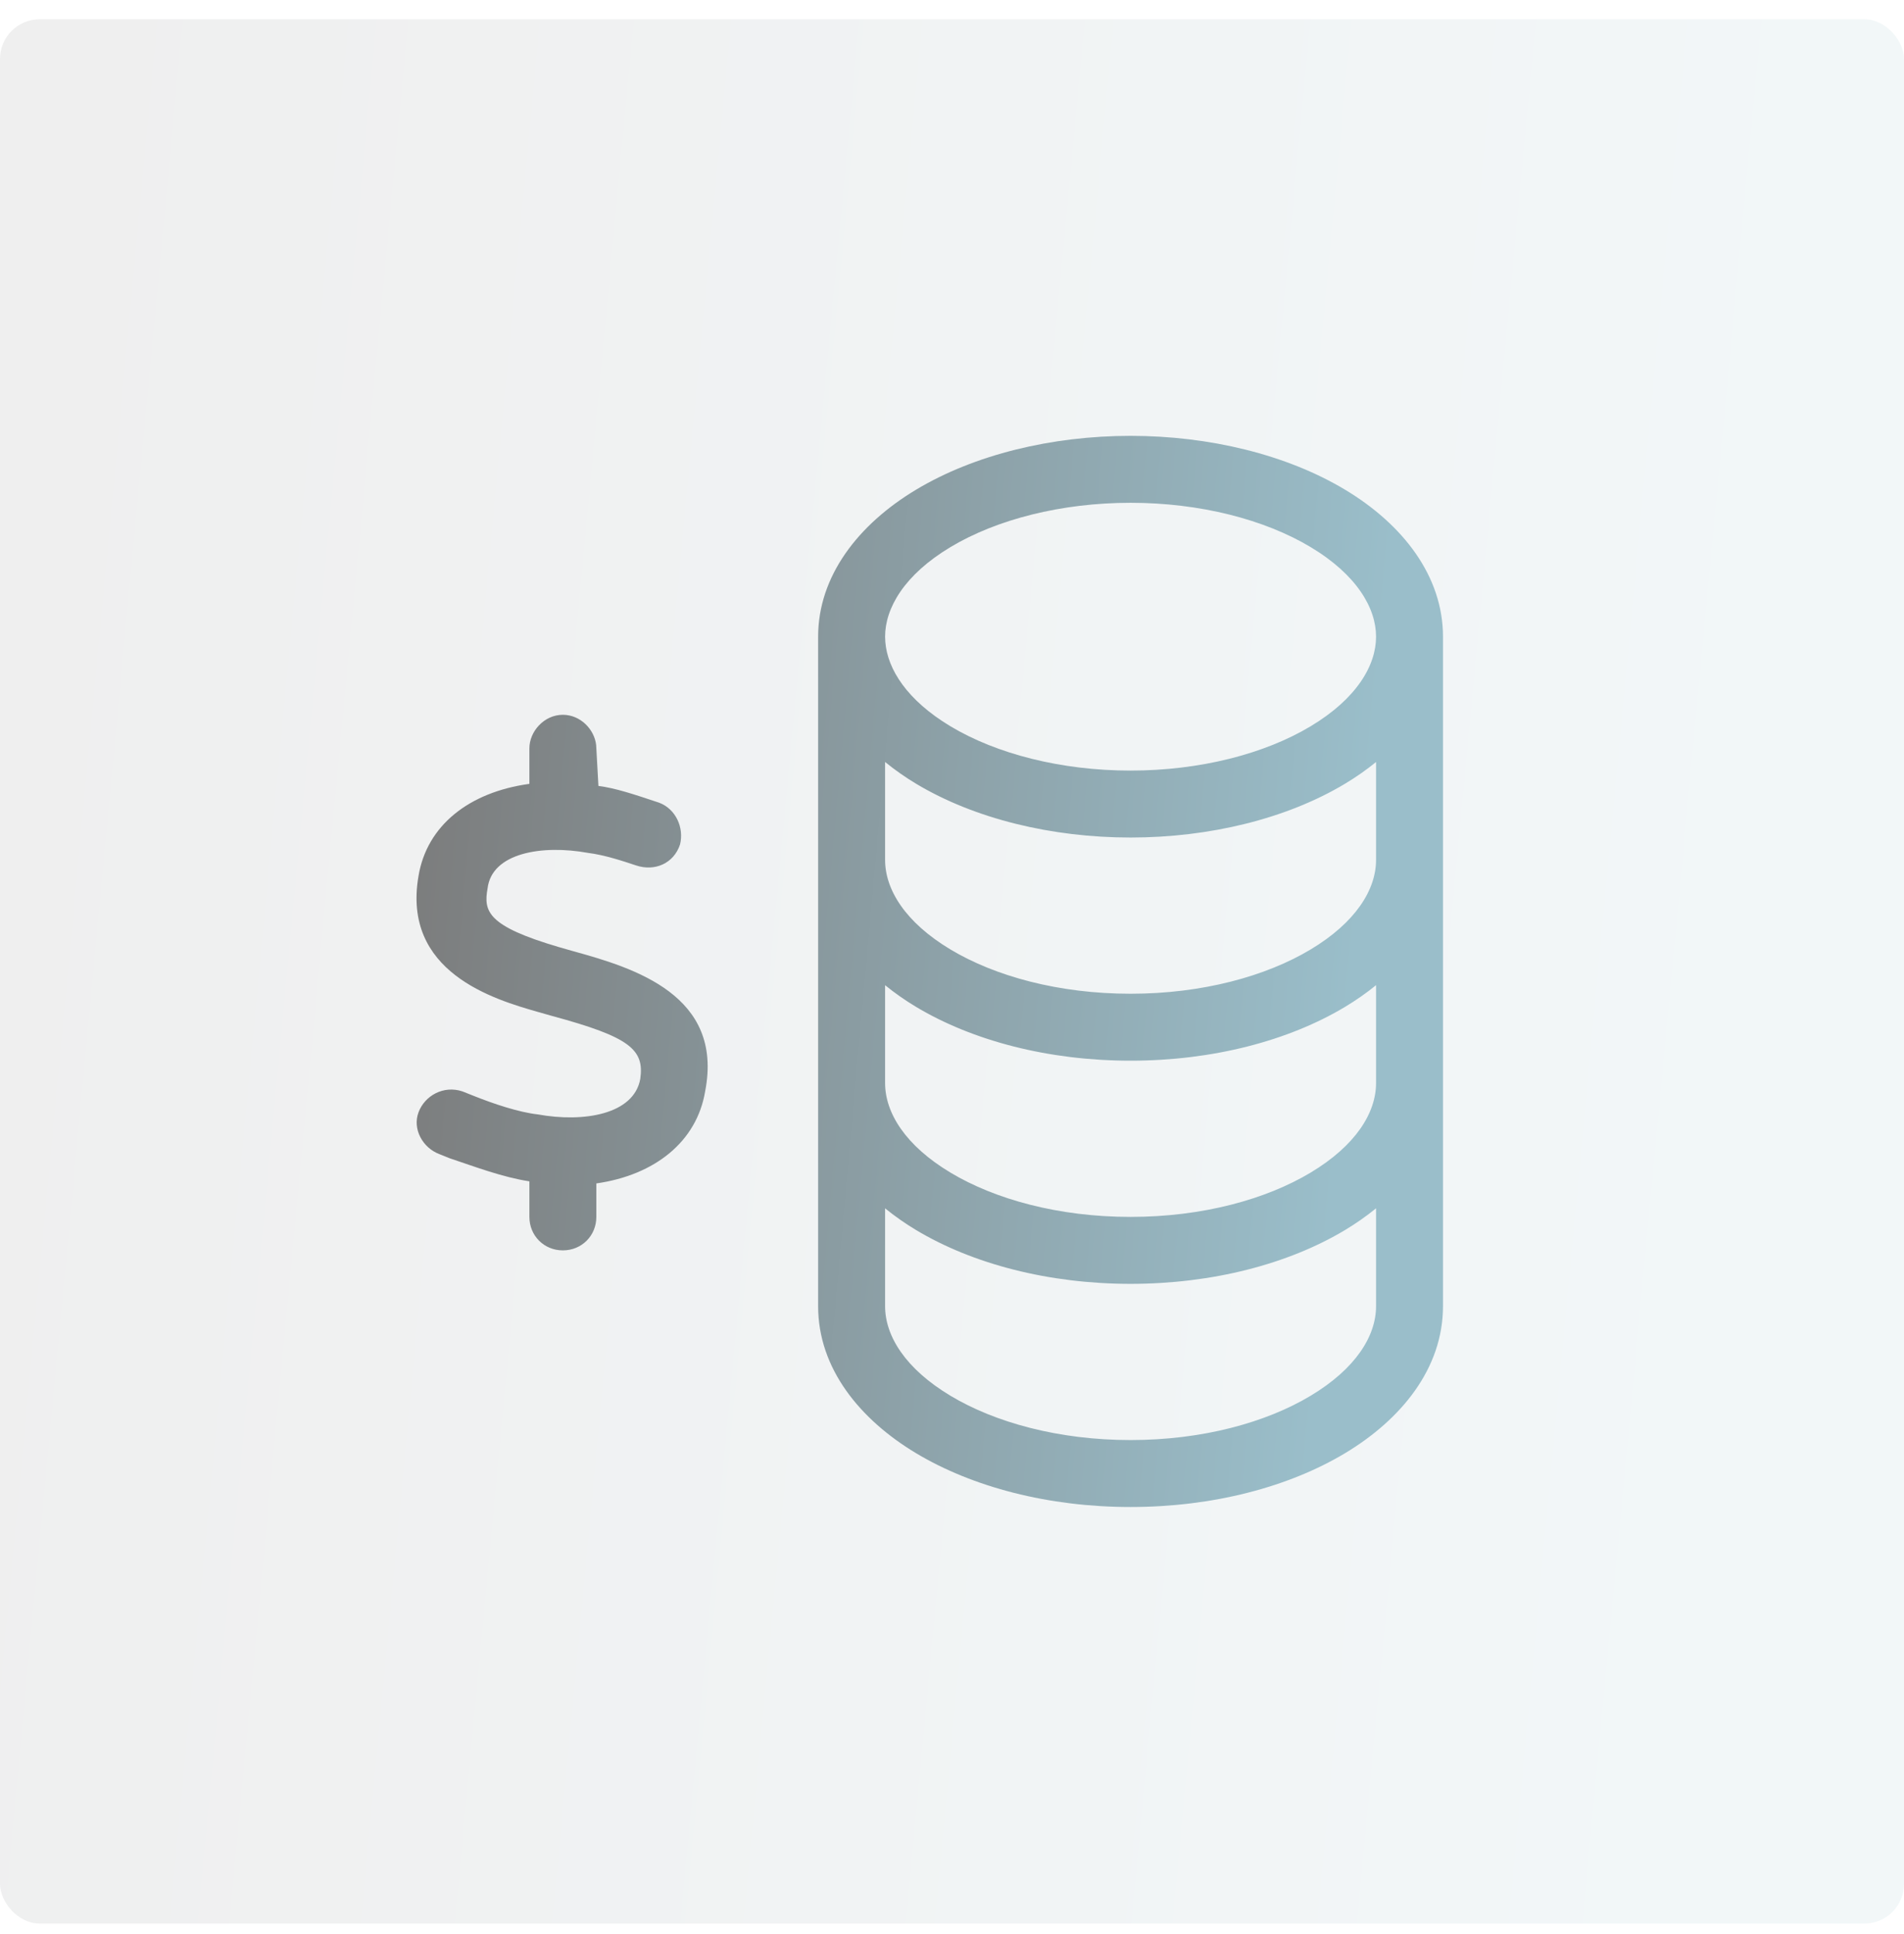
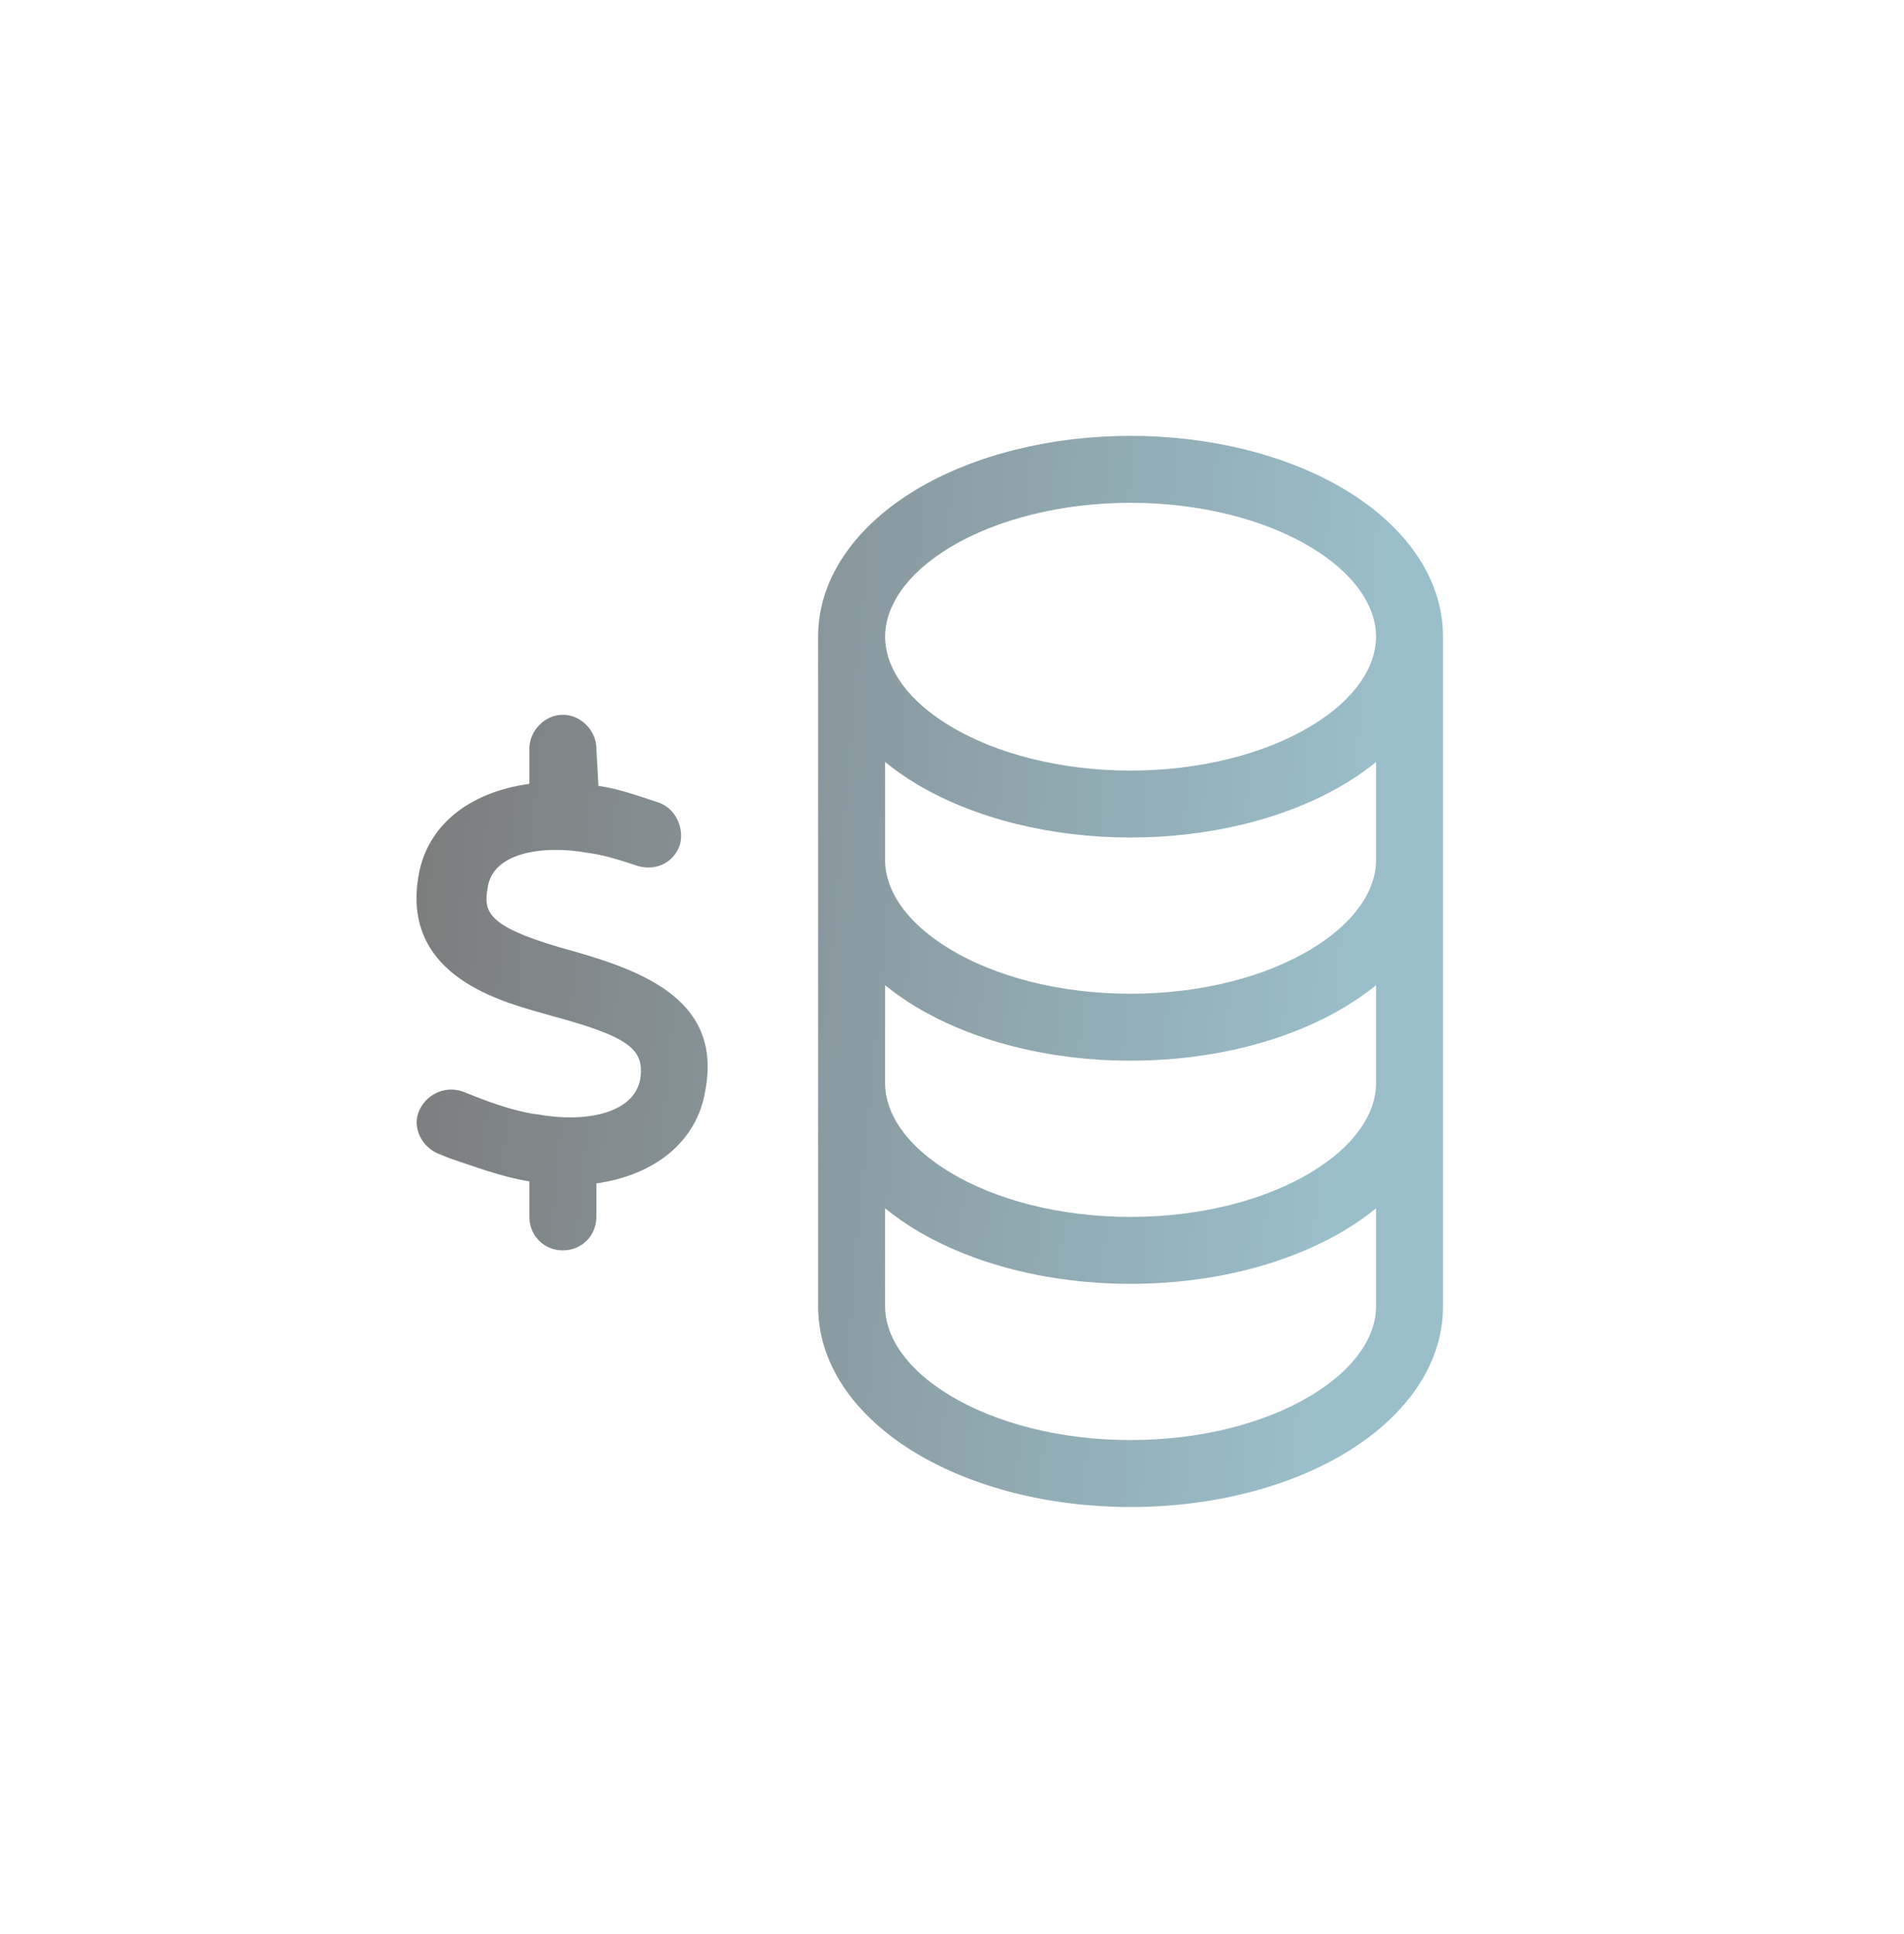
<svg xmlns="http://www.w3.org/2000/svg" width="64" height="65" viewBox="0 0 64 65" fill="none">
-   <rect opacity="0.2" y="0.648" width="64" height="64" rx="1.333" fill="url(#paint0_linear_1220_3414)" fill-opacity="0.6" />
-   <path d="M38.002 14.648C40.649 14.649 43.244 15.277 45.211 16.457C47.166 17.63 48.504 19.37 48.504 21.398V43.898C48.504 46.002 47.088 47.714 45.211 48.84C43.312 49.979 40.76 50.648 38.002 50.648C35.245 50.648 32.693 49.979 30.793 48.84C28.916 47.714 27.5 46.002 27.5 43.898V21.398C27.5 19.37 28.838 17.63 30.793 16.457C32.76 15.277 35.355 14.649 38.002 14.648ZM46.254 40.609C45.928 40.874 45.579 41.119 45.211 41.34C43.312 42.479 40.76 43.148 38.002 43.148C35.245 43.148 32.693 42.479 30.793 41.34C30.425 41.119 30.076 40.874 29.751 40.61V43.898C29.751 44.901 30.434 46.001 31.95 46.91C33.444 47.806 35.582 48.398 38.002 48.398C40.422 48.398 42.559 47.806 44.053 46.91C45.569 46.001 46.254 44.901 46.254 43.898V40.609ZM18.92 24.023C19.513 24.023 19.983 24.518 20.039 25.043L20.115 26.414C20.678 26.484 21.311 26.695 22.155 26.977C22.718 27.188 22.999 27.82 22.858 28.383C22.648 29.016 22.014 29.297 21.381 29.086C20.959 28.945 20.326 28.734 19.764 28.664C18.217 28.383 16.529 28.664 16.389 29.859C16.248 30.633 16.389 31.125 18.779 31.828L19.272 31.969C21.311 32.531 24.335 33.445 23.702 36.68C23.421 38.367 22.014 39.492 20.045 39.773V40.898C20.045 41.531 19.553 42.023 18.92 42.023C18.287 42.023 17.795 41.531 17.795 40.898V39.703C16.881 39.562 15.966 39.211 15.122 38.93L14.771 38.789C14.208 38.578 13.857 37.945 14.068 37.383C14.278 36.82 14.911 36.469 15.544 36.68L15.896 36.82C16.599 37.102 17.443 37.383 18.076 37.453C19.623 37.734 21.31 37.453 21.522 36.258C21.662 35.273 21.17 34.852 18.569 34.148L18.076 34.008C16.599 33.586 13.505 32.672 14.068 29.438C14.349 27.75 15.756 26.625 17.795 26.344V25.148C17.795 24.586 18.287 24.023 18.92 24.023ZM46.254 33.11C45.929 33.375 45.579 33.619 45.211 33.84C43.312 34.979 40.76 35.648 38.002 35.648C35.245 35.648 32.693 34.979 30.793 33.84C30.425 33.619 30.076 33.375 29.751 33.111V36.398C29.751 37.401 30.434 38.501 31.95 39.41C33.444 40.306 35.582 40.898 38.002 40.898C40.422 40.898 42.559 40.306 44.053 39.41C45.569 38.501 46.254 37.401 46.254 36.398V33.11ZM29.751 28.898C29.751 29.901 30.434 31.002 31.95 31.911C33.444 32.807 35.582 33.398 38.002 33.398C40.422 33.398 42.559 32.807 44.053 31.911C45.569 31.002 46.254 29.901 46.254 28.898V25.61C45.932 25.872 45.583 26.117 45.211 26.34C43.244 27.52 40.649 28.148 38.002 28.148C35.355 28.148 32.76 27.52 30.793 26.34C30.421 26.117 30.073 25.872 29.751 25.609V28.898ZM38.002 16.898C35.676 16.898 33.5 17.456 31.95 18.386C30.389 19.322 29.751 20.443 29.751 21.398L29.759 21.579C29.835 22.493 30.487 23.532 31.95 24.41C33.5 25.34 35.676 25.898 38.002 25.898C40.328 25.898 42.503 25.34 44.053 24.41C45.614 23.474 46.254 22.354 46.254 21.398C46.254 20.443 45.614 19.322 44.053 18.386C42.503 17.456 40.328 16.898 38.002 16.898Z" fill="url(#paint1_linear_1220_3414)" />
+   <path d="M38.002 14.648C40.649 14.649 43.244 15.277 45.211 16.457C47.166 17.63 48.504 19.37 48.504 21.398V43.898C48.504 46.002 47.088 47.714 45.211 48.84C43.312 49.979 40.76 50.648 38.002 50.648C35.245 50.648 32.693 49.979 30.793 48.84C28.916 47.714 27.5 46.002 27.5 43.898V21.398C27.5 19.37 28.838 17.63 30.793 16.457C32.76 15.277 35.355 14.649 38.002 14.648ZM46.254 40.609C45.928 40.874 45.579 41.119 45.211 41.34C43.312 42.479 40.76 43.148 38.002 43.148C35.245 43.148 32.693 42.479 30.793 41.34C30.425 41.119 30.076 40.874 29.751 40.61V43.898C29.751 44.901 30.434 46.001 31.95 46.91C33.444 47.806 35.582 48.398 38.002 48.398C40.422 48.398 42.559 47.806 44.053 46.91C45.569 46.001 46.254 44.901 46.254 43.898V40.609ZM18.92 24.023C19.513 24.023 19.983 24.518 20.039 25.043L20.115 26.414C20.678 26.484 21.311 26.695 22.155 26.977C22.718 27.188 22.999 27.82 22.858 28.383C22.648 29.016 22.014 29.297 21.381 29.086C20.959 28.945 20.326 28.734 19.764 28.664C18.217 28.383 16.529 28.664 16.389 29.859C16.248 30.633 16.389 31.125 18.779 31.828C21.311 32.531 24.335 33.445 23.702 36.68C23.421 38.367 22.014 39.492 20.045 39.773V40.898C20.045 41.531 19.553 42.023 18.92 42.023C18.287 42.023 17.795 41.531 17.795 40.898V39.703C16.881 39.562 15.966 39.211 15.122 38.93L14.771 38.789C14.208 38.578 13.857 37.945 14.068 37.383C14.278 36.82 14.911 36.469 15.544 36.68L15.896 36.82C16.599 37.102 17.443 37.383 18.076 37.453C19.623 37.734 21.31 37.453 21.522 36.258C21.662 35.273 21.17 34.852 18.569 34.148L18.076 34.008C16.599 33.586 13.505 32.672 14.068 29.438C14.349 27.75 15.756 26.625 17.795 26.344V25.148C17.795 24.586 18.287 24.023 18.92 24.023ZM46.254 33.11C45.929 33.375 45.579 33.619 45.211 33.84C43.312 34.979 40.76 35.648 38.002 35.648C35.245 35.648 32.693 34.979 30.793 33.84C30.425 33.619 30.076 33.375 29.751 33.111V36.398C29.751 37.401 30.434 38.501 31.95 39.41C33.444 40.306 35.582 40.898 38.002 40.898C40.422 40.898 42.559 40.306 44.053 39.41C45.569 38.501 46.254 37.401 46.254 36.398V33.11ZM29.751 28.898C29.751 29.901 30.434 31.002 31.95 31.911C33.444 32.807 35.582 33.398 38.002 33.398C40.422 33.398 42.559 32.807 44.053 31.911C45.569 31.002 46.254 29.901 46.254 28.898V25.61C45.932 25.872 45.583 26.117 45.211 26.34C43.244 27.52 40.649 28.148 38.002 28.148C35.355 28.148 32.76 27.52 30.793 26.34C30.421 26.117 30.073 25.872 29.751 25.609V28.898ZM38.002 16.898C35.676 16.898 33.5 17.456 31.95 18.386C30.389 19.322 29.751 20.443 29.751 21.398L29.759 21.579C29.835 22.493 30.487 23.532 31.95 24.41C33.5 25.34 35.676 25.898 38.002 25.898C40.328 25.898 42.503 25.34 44.053 24.41C45.614 23.474 46.254 22.354 46.254 21.398C46.254 20.443 45.614 19.322 44.053 18.386C42.503 17.456 40.328 16.898 38.002 16.898Z" fill="url(#paint1_linear_1220_3414)" />
  <defs>
    <linearGradient id="paint0_linear_1220_3414" x1="-8.64697e-07" y1="6.253" x2="60.421" y2="11.94" gradientUnits="userSpaceOnUse">
      <stop stop-color="#7B7B7B" />
      <stop offset="1" stop-color="#9ABECA" />
    </linearGradient>
    <linearGradient id="paint1_linear_1220_3414" x1="14" y1="17.801" x2="46.598" y2="20.742" gradientUnits="userSpaceOnUse">
      <stop stop-color="#7B7B7B" />
      <stop offset="1" stop-color="#9ABECA" />
    </linearGradient>
  </defs>
</svg>